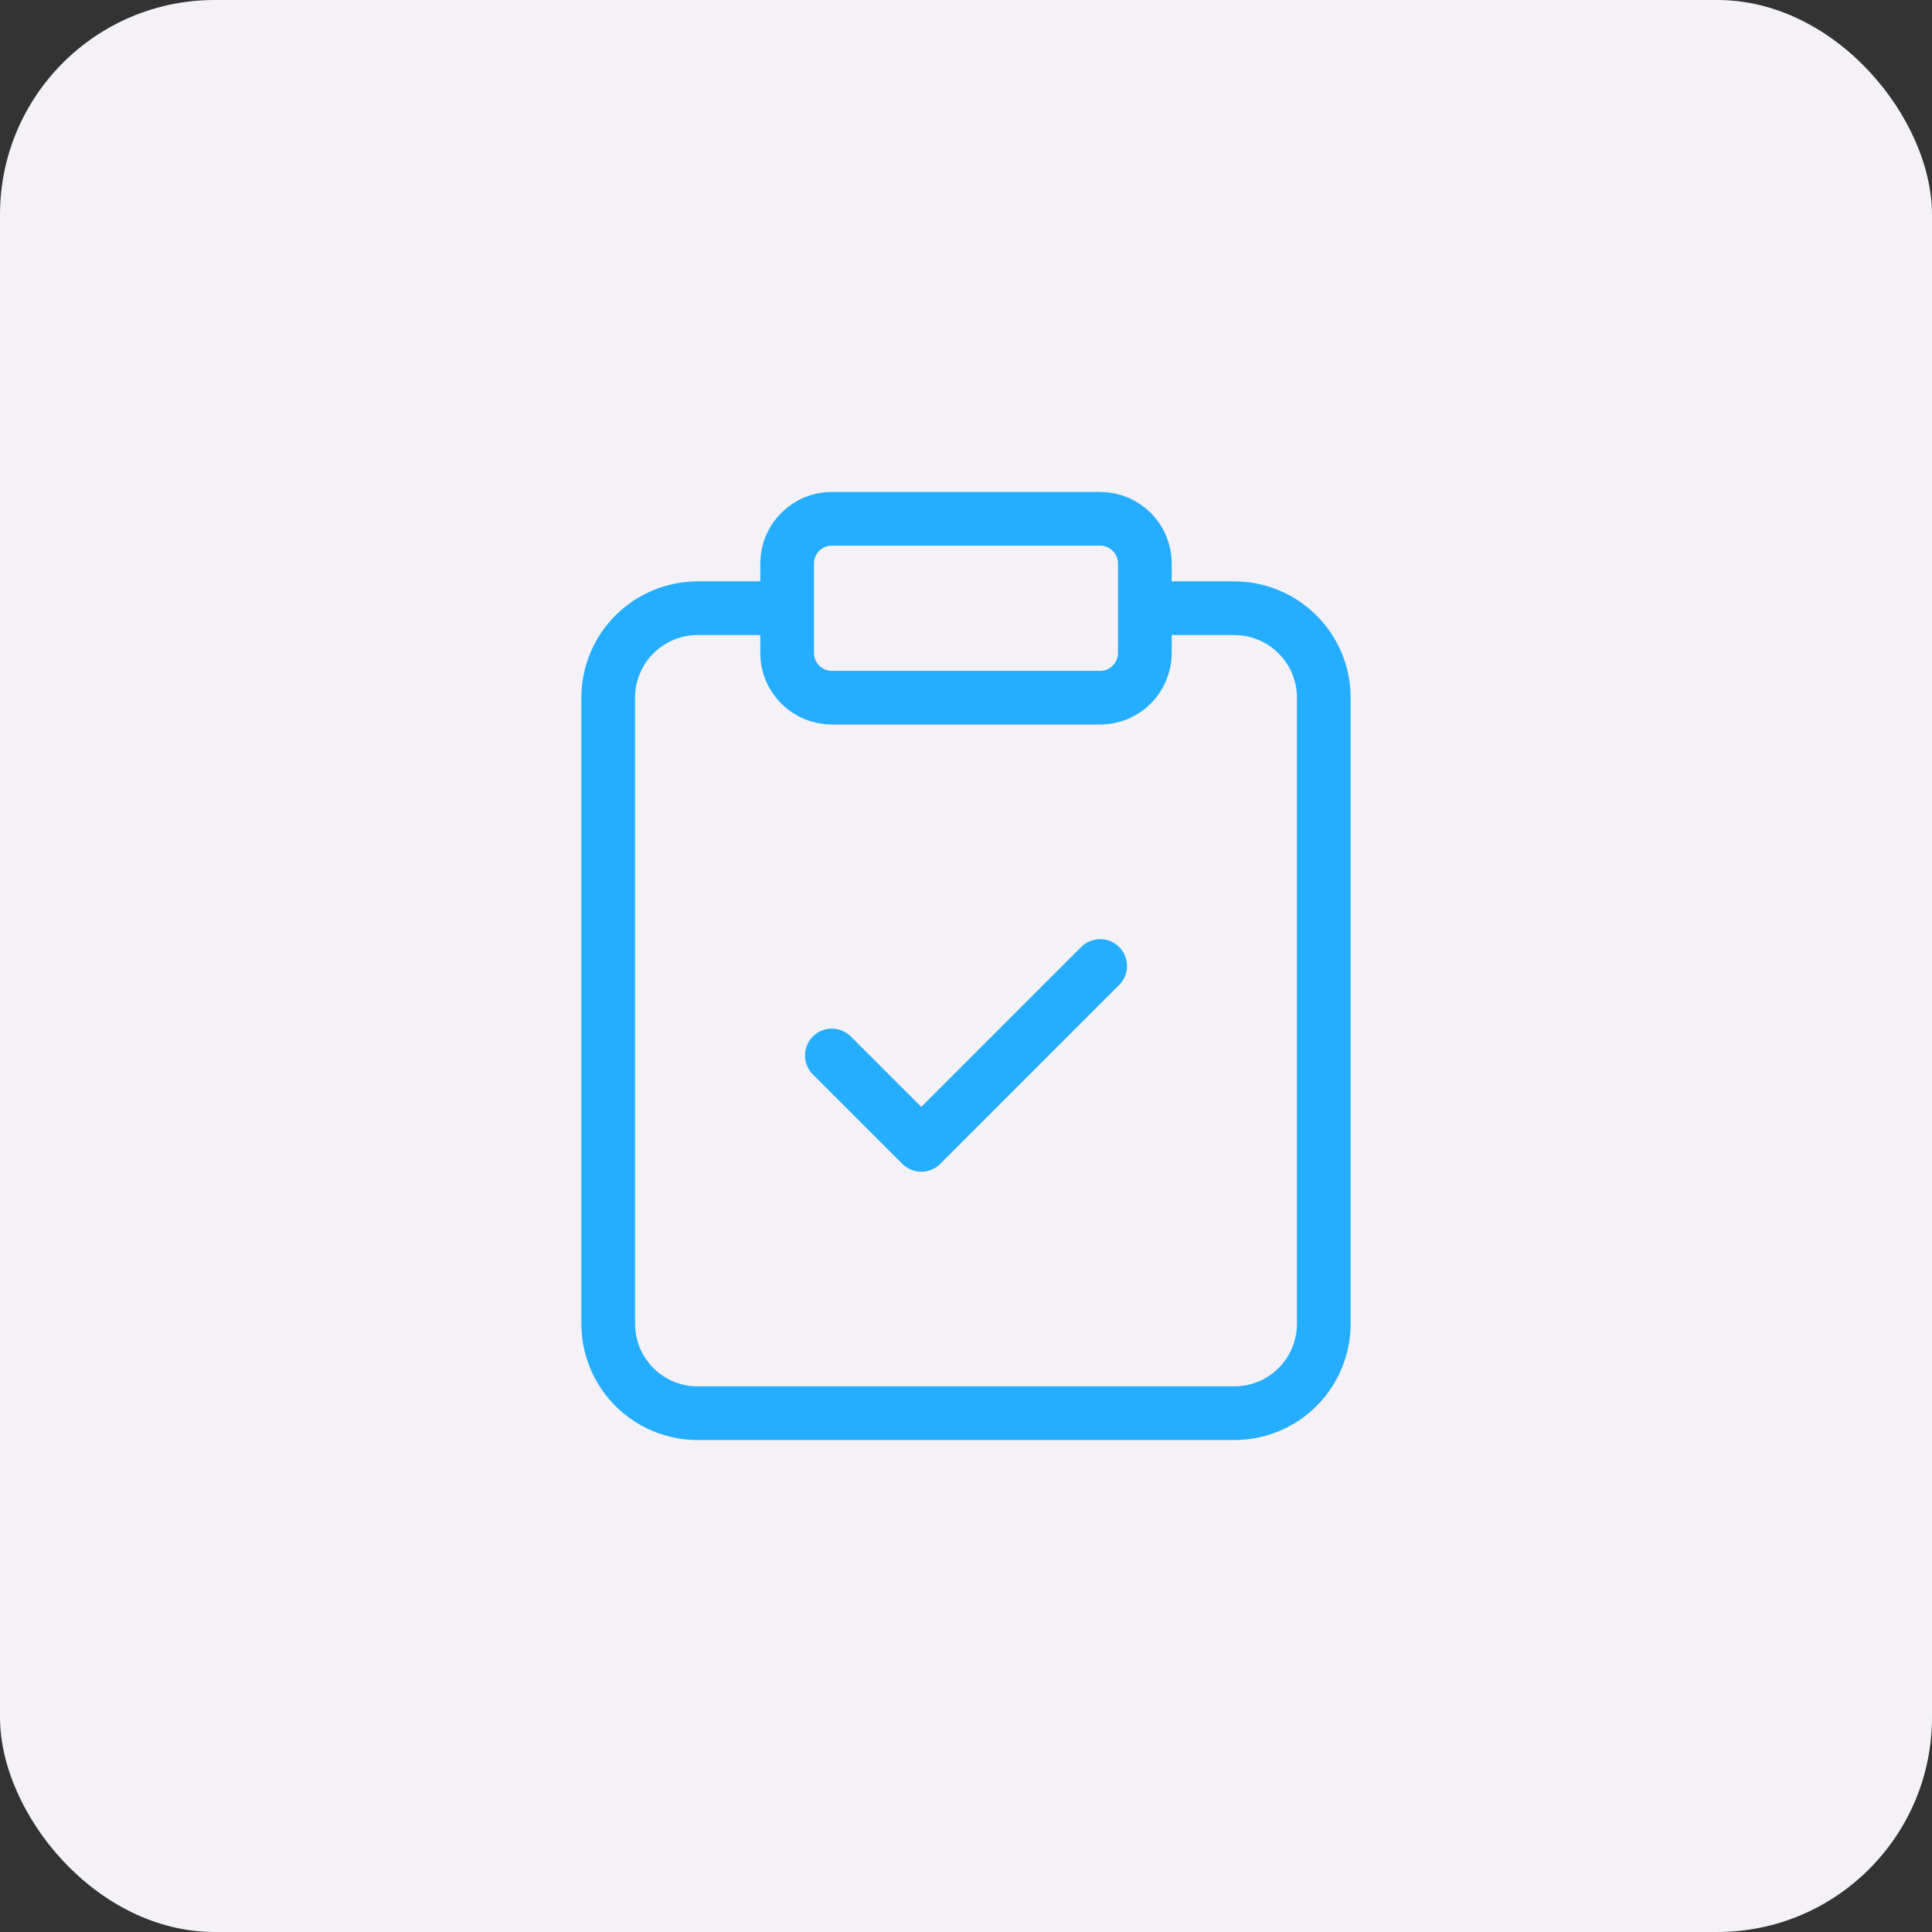
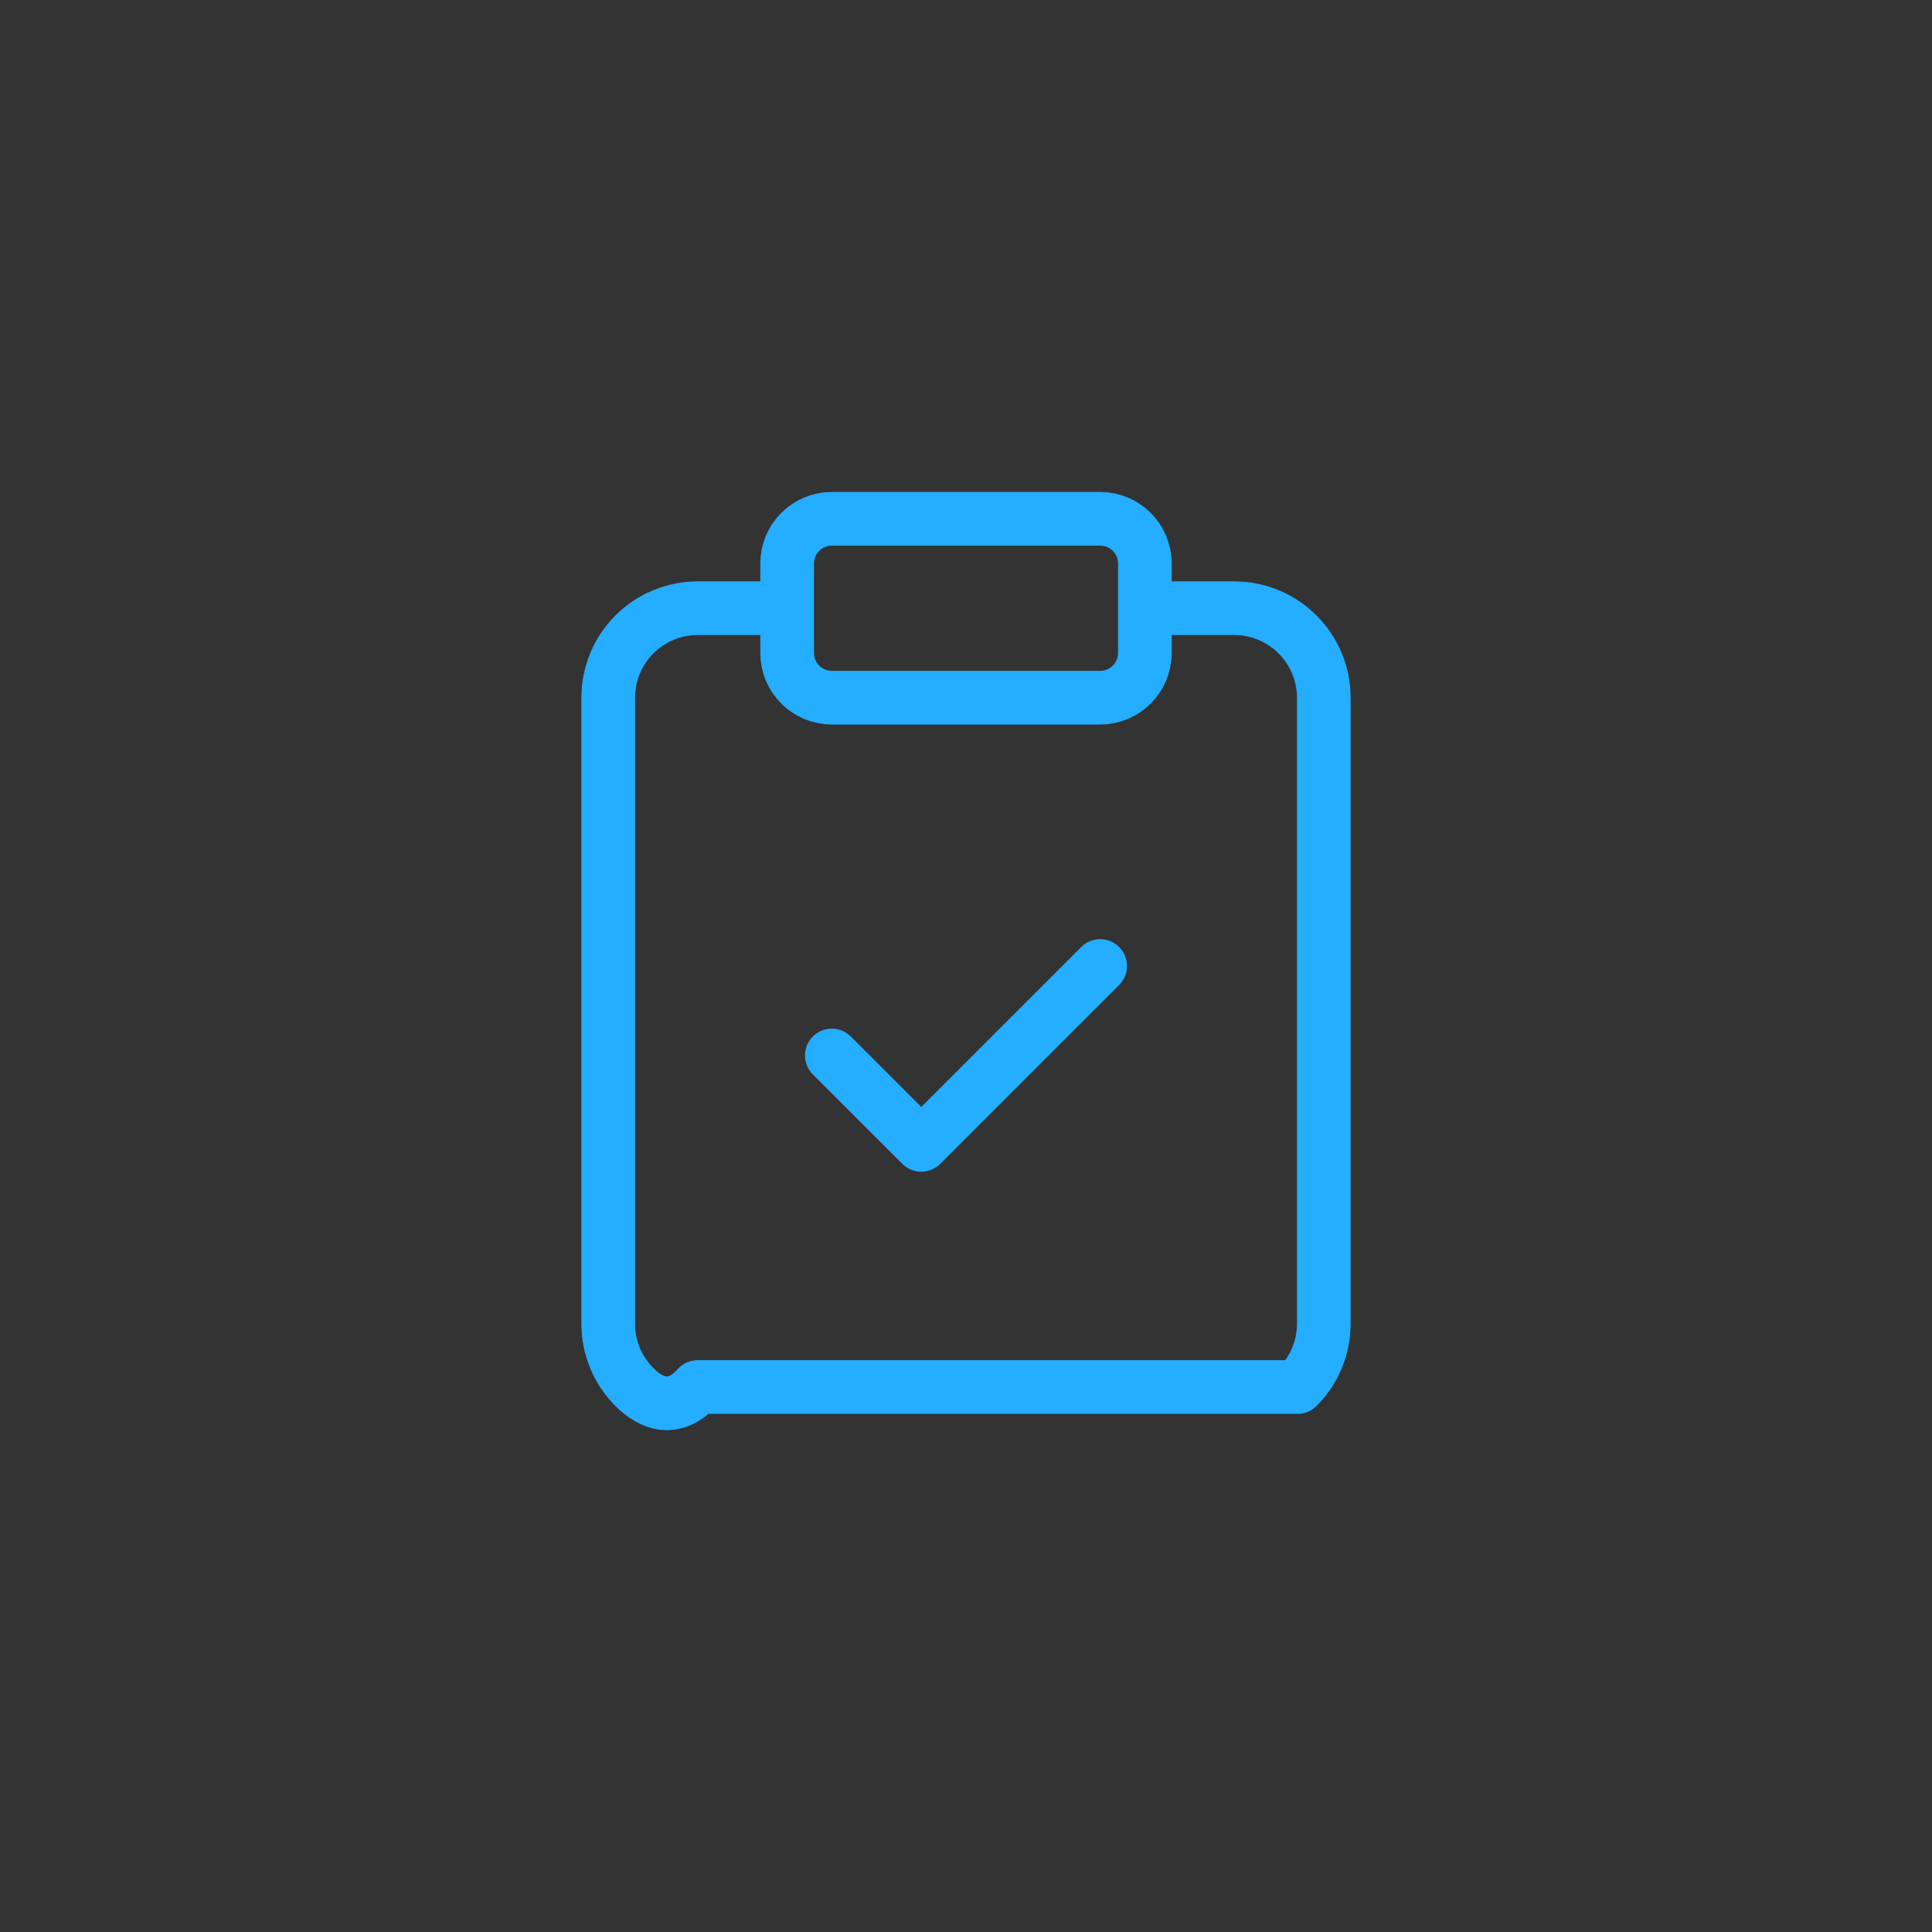
<svg xmlns="http://www.w3.org/2000/svg" width="36" height="36" viewBox="0 0 36 36" fill="none">
  <rect x="0" y="0" width="36" height="36" fill="#333333" stroke="none" />
-   <rect width="36" height="36" rx="4" fill="#F4F2F6" />
-   <path d="M21.333 11.333H23C23.442 11.333 23.866 11.509 24.178 11.822C24.491 12.134 24.667 12.558 24.667 13V24.667C24.667 25.109 24.491 25.533 24.178 25.845C23.866 26.158 23.442 26.333 23 26.333H13C12.558 26.333 12.134 26.158 11.821 25.845C11.509 25.533 11.333 25.109 11.333 24.667V13C11.333 12.558 11.509 12.134 11.821 11.822C12.134 11.509 12.558 11.333 13 11.333H14.667M15.5 19.667L17.167 21.333L20.5 18M15.5 9.667H20.5C20.96 9.667 21.333 10.04 21.333 10.5V12.167C21.333 12.627 20.96 13 20.5 13H15.5C15.04 13 14.667 12.627 14.667 12.167V10.5C14.667 10.04 15.04 9.667 15.5 9.667Z" stroke="#25ADFF" stroke-linecap="round" stroke-linejoin="round" />
+   <path d="M21.333 11.333H23C23.442 11.333 23.866 11.509 24.178 11.822C24.491 12.134 24.667 12.558 24.667 13V24.667C24.667 25.109 24.491 25.533 24.178 25.845H13C12.558 26.333 12.134 26.158 11.821 25.845C11.509 25.533 11.333 25.109 11.333 24.667V13C11.333 12.558 11.509 12.134 11.821 11.822C12.134 11.509 12.558 11.333 13 11.333H14.667M15.5 19.667L17.167 21.333L20.5 18M15.5 9.667H20.5C20.96 9.667 21.333 10.04 21.333 10.5V12.167C21.333 12.627 20.96 13 20.5 13H15.5C15.04 13 14.667 12.627 14.667 12.167V10.5C14.667 10.04 15.04 9.667 15.5 9.667Z" stroke="#25ADFF" stroke-linecap="round" stroke-linejoin="round" />
</svg>